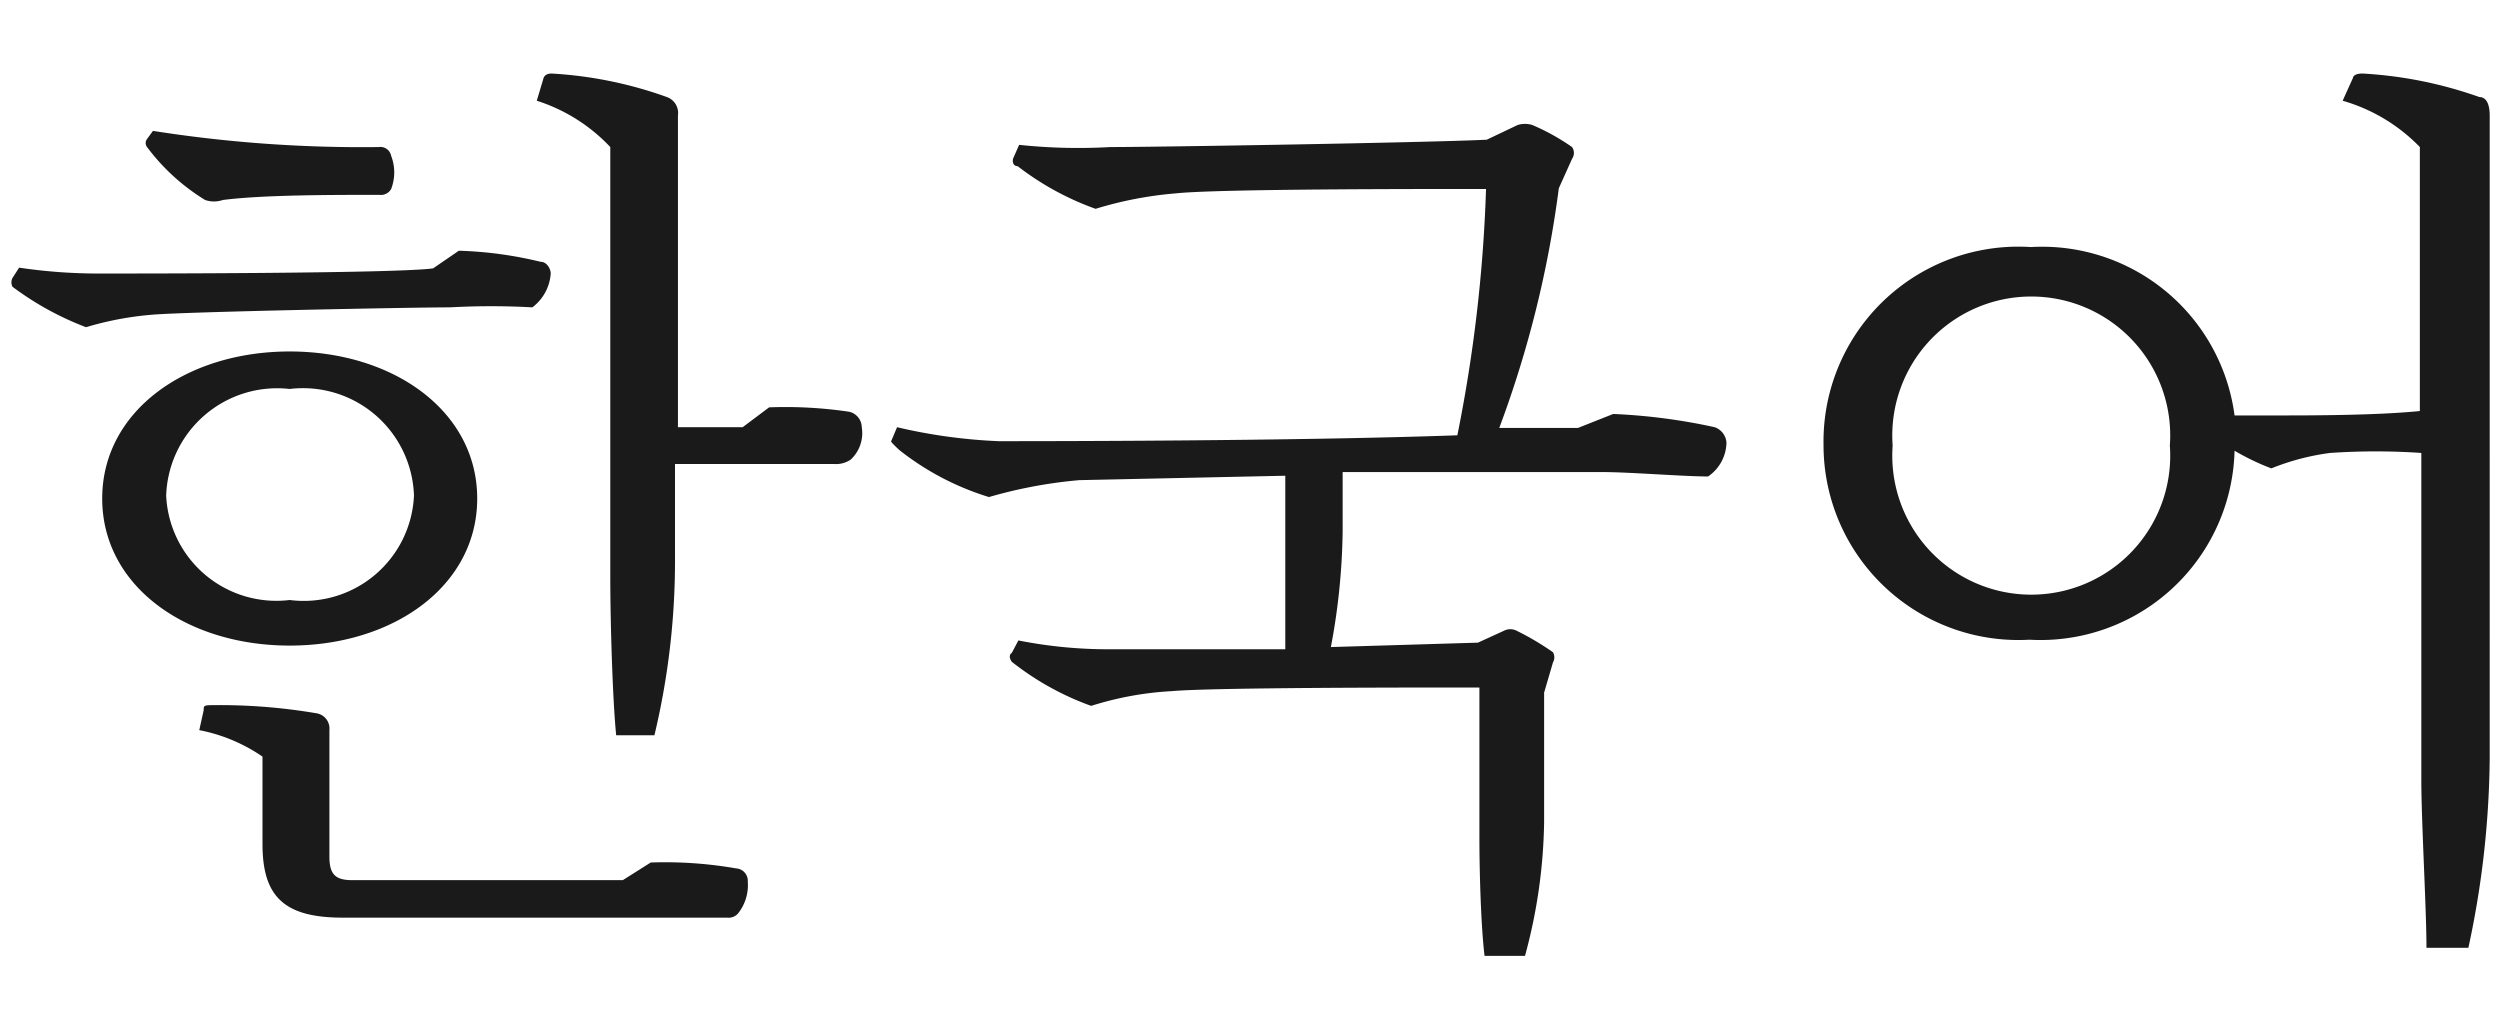
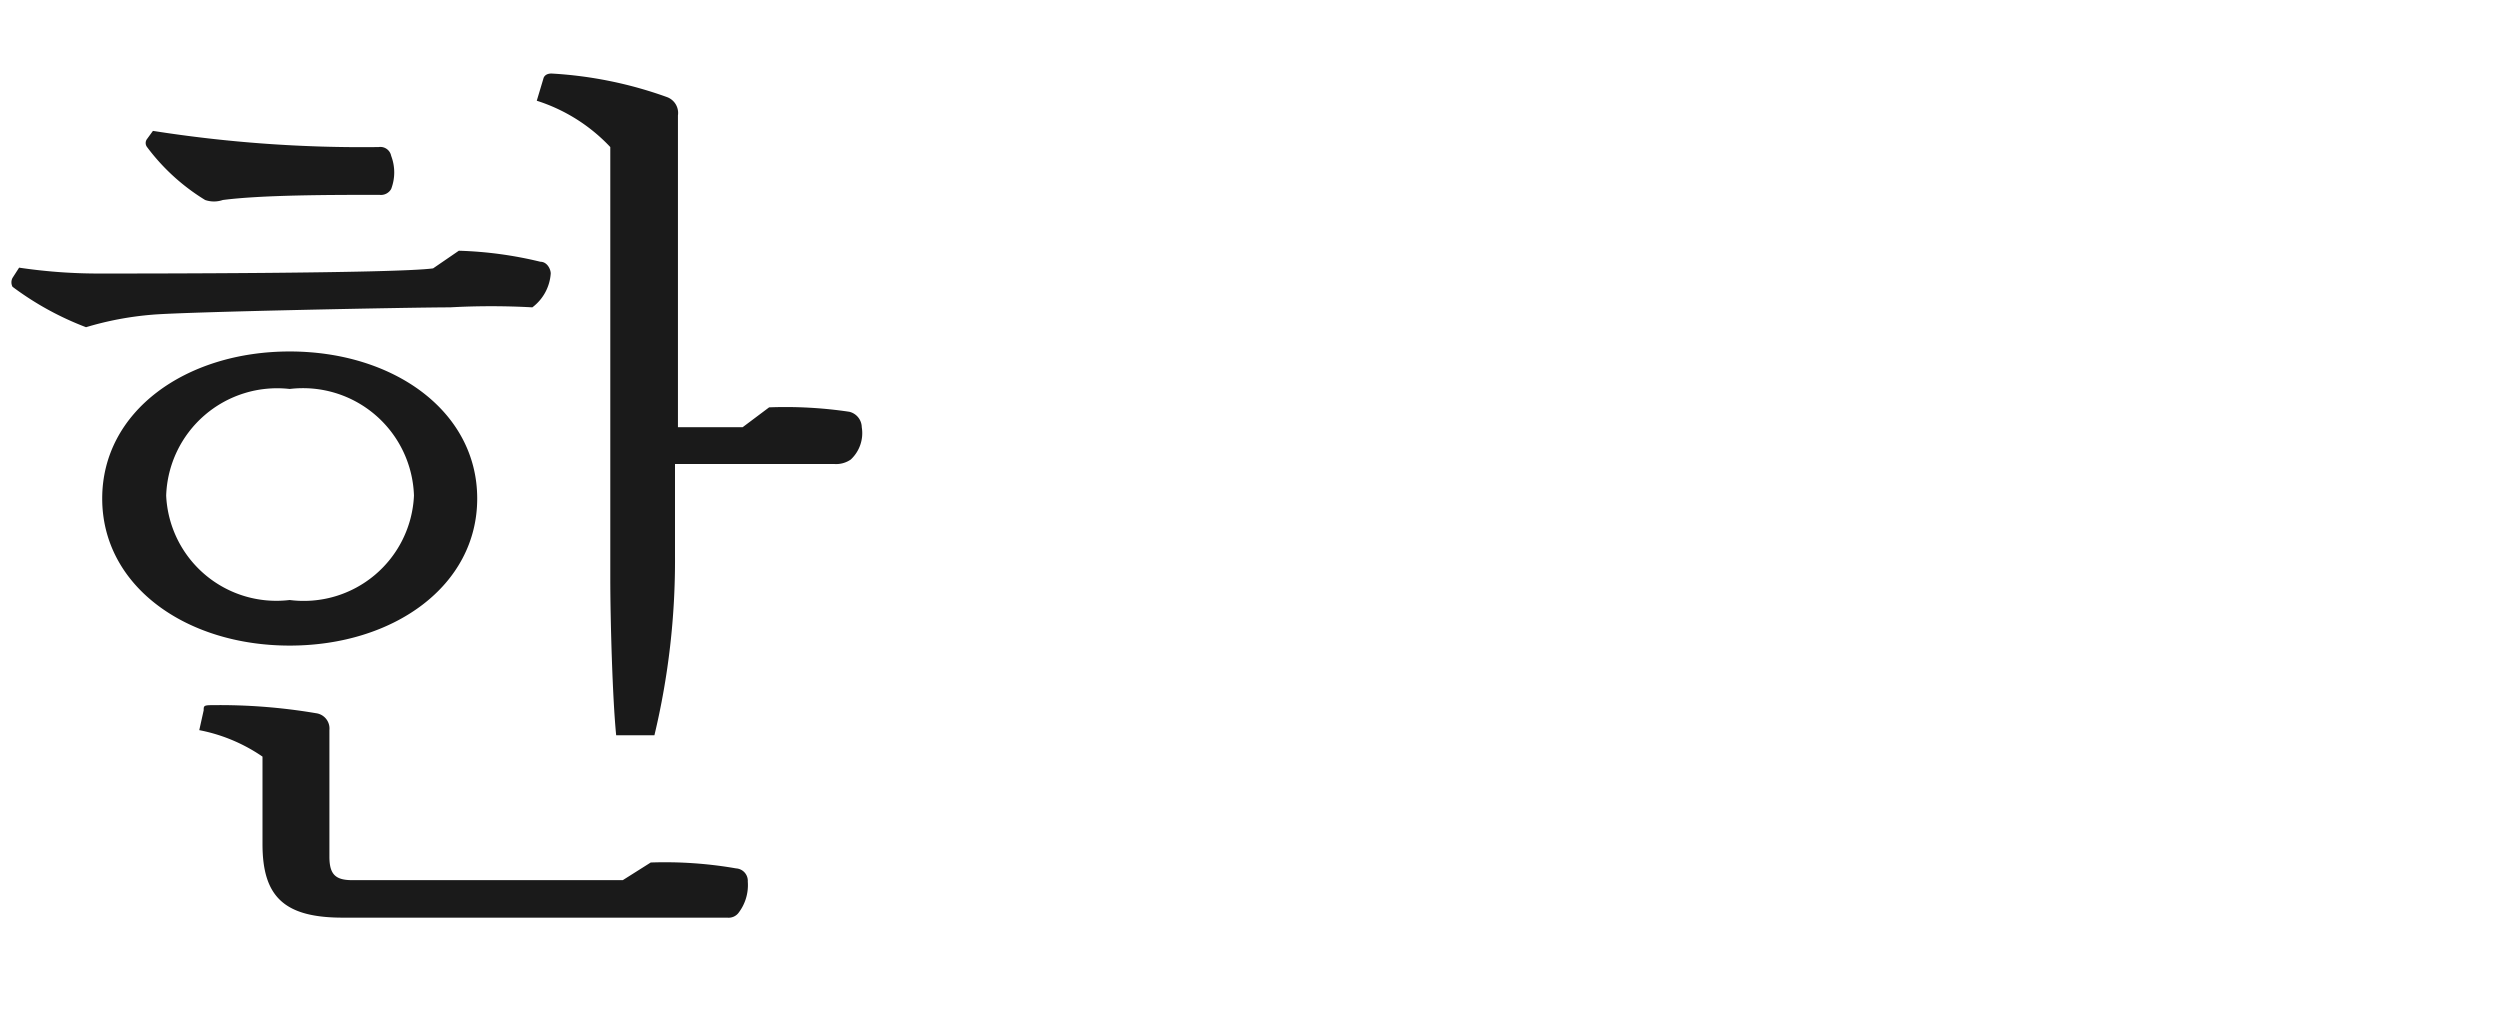
<svg xmlns="http://www.w3.org/2000/svg" viewBox="0 0 34 14">
  <defs>
    <style>.cls-1{fill:none;}.cls-2{isolation:isolate;}.cls-3{fill:#1a1a1a;}</style>
  </defs>
  <g id="レイヤー_2" data-name="レイヤー 2">
    <g id="レイヤー_1-2" data-name="レイヤー 1">
-       <rect class="cls-1" width="34" height="14" />
      <g id="한국어" class="cls-2">
        <g class="cls-2">
          <path class="cls-3" d="M6.24,3.41a5.32,5.32,0,0,1,1.11.15c.09,0,.14.1.14.16a.63.63,0,0,1-.25.46,10.15,10.15,0,0,0-1.12,0c-.5,0-3.58.06-4.05.1a4.34,4.34,0,0,0-.9.17,4.09,4.09,0,0,1-1-.55.13.13,0,0,1,0-.12l.09-.14a7.34,7.34,0,0,0,1.11.08c.52,0,4,0,4.52-.07ZM3.94,8.78c-1.41,0-2.55-.81-2.55-2s1.14-2,2.55-2,2.55.81,2.55,2S5.35,8.78,3.94,8.78Zm-1.86-7A18.31,18.31,0,0,0,5.15,2a.15.15,0,0,1,.17.12.63.63,0,0,1,0,.45.16.16,0,0,1-.16.08c-.65,0-1.59,0-2.13.07a.37.37,0,0,1-.24,0A2.82,2.82,0,0,1,2,2a.09.09,0,0,1,0-.11ZM3.94,8.16A1.5,1.5,0,0,0,5.63,6.74,1.51,1.51,0,0,0,3.94,5.29,1.51,1.51,0,0,0,2.26,6.74,1.5,1.5,0,0,0,3.94,8.16Zm4.91,3.57a5.64,5.64,0,0,1,1.16.08.17.17,0,0,1,.16.18.62.62,0,0,1-.13.43.17.17,0,0,1-.15.06l-5.23,0h0c-.8,0-1.09-.29-1.09-1V10.29a2.28,2.28,0,0,0-.86-.36l.06-.27c0-.06,0-.07.12-.07A7.84,7.84,0,0,1,4.3,9.7a.21.21,0,0,1,.18.23l0,.55v1.17c0,.24.08.32.31.32.78,0,3,0,3.68,0Zm1.61-6.19a5.89,5.89,0,0,1,1.09.06.22.22,0,0,1,.17.21.49.49,0,0,1-.15.44.35.35,0,0,1-.23.06l-2.16,0V7.56A10.2,10.2,0,0,1,8.9,10H8.38c-.05-.5-.08-1.57-.08-2.14V2a2.35,2.35,0,0,0-1-.63l.09-.3S7.4,1,7.5,1a5.54,5.54,0,0,1,1.57.32.23.23,0,0,1,.15.25l0,.64v3.6l.88,0Z" />
-           <path class="cls-3" d="M21.94,5.63a8,8,0,0,1,1.38.18.24.24,0,0,1,.16.21.57.57,0,0,1-.25.46c-.34,0-1.07-.06-1.44-.06l-3.53,0v.81a9,9,0,0,1-.16,1.57l2-.06.35-.16a.19.19,0,0,1,.18,0,3.73,3.73,0,0,1,.49.29.14.14,0,0,1,0,.14L21,9.42l0,1.76A7.27,7.27,0,0,1,20.74,13h-.55c-.05-.41-.07-1.16-.07-1.6V9.35c-1,0-3.64,0-4.19.05a4.38,4.38,0,0,0-1.09.2A3.82,3.82,0,0,1,13.76,9s-.06-.08,0-.12l.09-.17a6.26,6.26,0,0,0,1.2.12l2.43,0c0-.43,0-1,0-1.36v-1l-2.8.06a6.36,6.36,0,0,0-1.23.23,3.72,3.72,0,0,1-1.22-.64S12.1,6,12.12,6l.08-.19A7.34,7.34,0,0,0,13.58,6c.55,0,4,0,6.24-.08a20.16,20.16,0,0,0,.39-3.35c-1,0-3.67,0-4.22.06a5.12,5.12,0,0,0-1.09.21,3.85,3.85,0,0,1-1.06-.58c-.07,0-.08-.08-.05-.13l.07-.16A7.65,7.65,0,0,0,15.1,2c.62,0,4.3-.06,5.12-.1l.42-.2a.34.34,0,0,1,.2,0,3,3,0,0,1,.54.3.14.14,0,0,1,0,.16l-.18.4a14.67,14.67,0,0,1-.81,3.26c.52,0,.9,0,1.07,0Z" />
-           <path class="cls-3" d="M32,1.06S32,1,32.13,1a5.68,5.68,0,0,1,1.59.32c.11,0,.14.13.14.25l0,.65V10.3a12.61,12.61,0,0,1-.29,2.59H33c0-.52-.07-1.73-.07-2.28V6.16a9.17,9.17,0,0,0-1.24,0,3.26,3.26,0,0,0-.8.21,3.31,3.31,0,0,1-.5-.24,2.64,2.64,0,0,1-2.79,2.57A2.65,2.65,0,0,1,24.8,6.05a2.65,2.65,0,0,1,2.82-2.69,2.64,2.64,0,0,1,2.77,2.29H31c.4,0,1.32,0,1.91-.06V2a2.37,2.37,0,0,0-1.05-.63Zm-2.49,5a1.89,1.89,0,1,0-3.77,0,1.89,1.89,0,1,0,3.77,0Z" />
        </g>
      </g>
    </g>
  </g>
</svg>